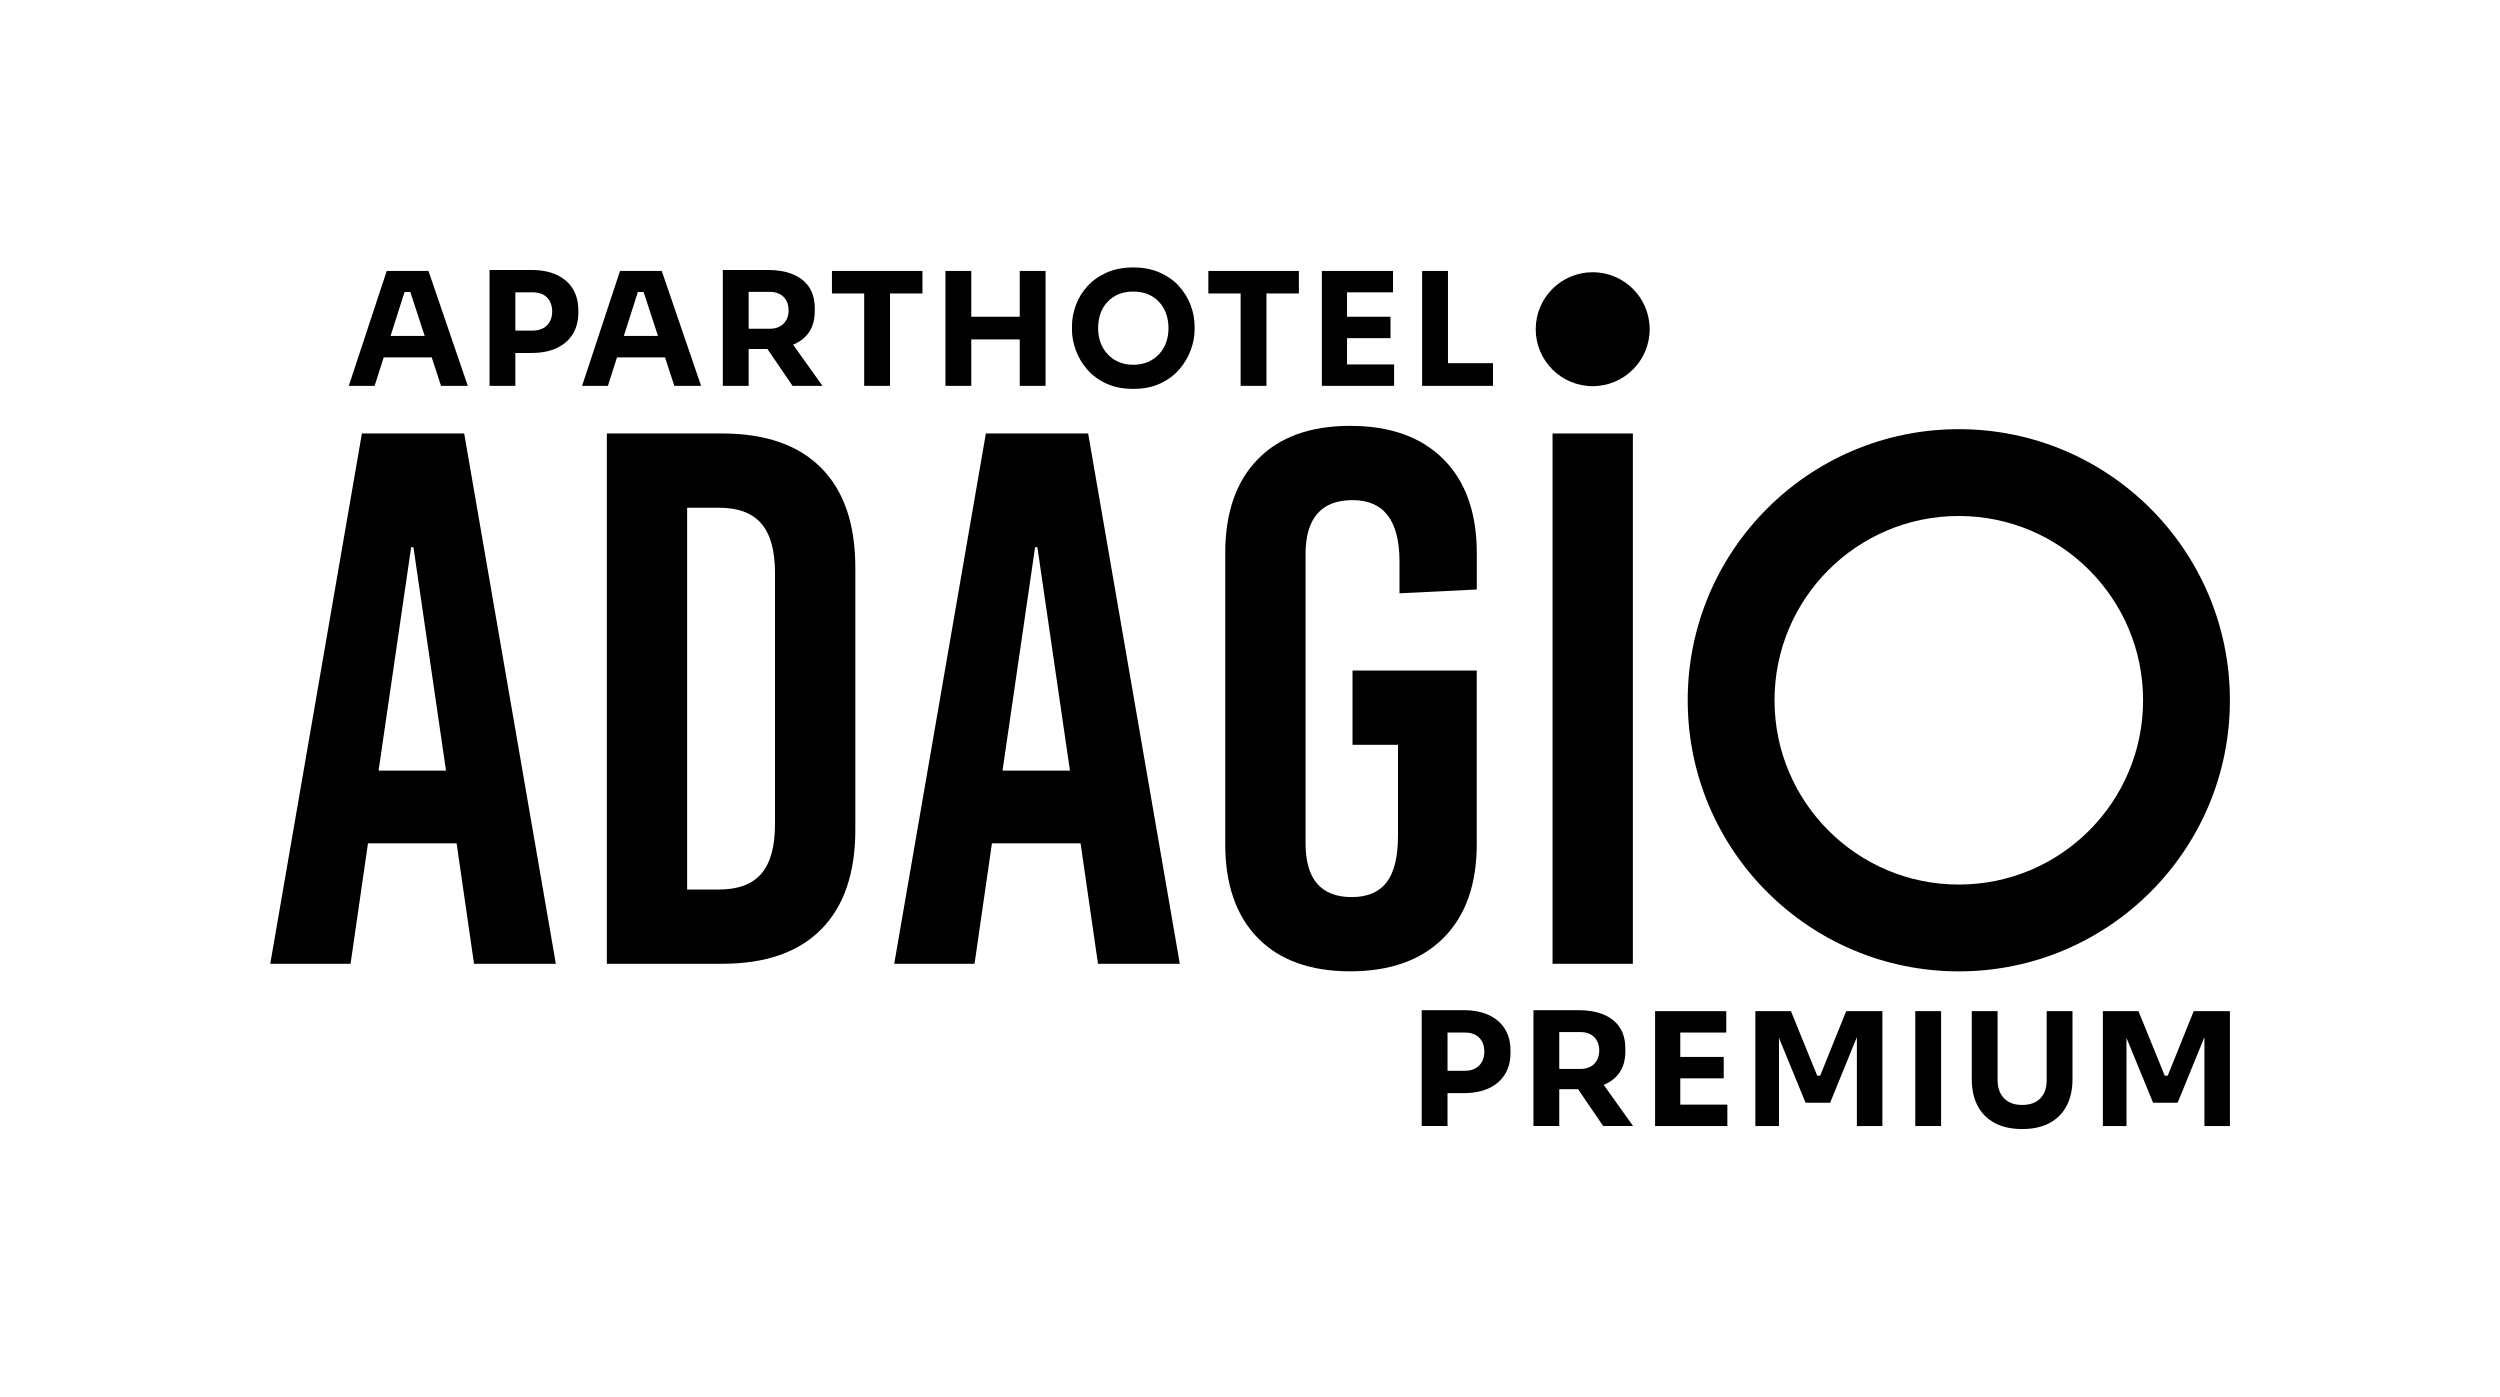
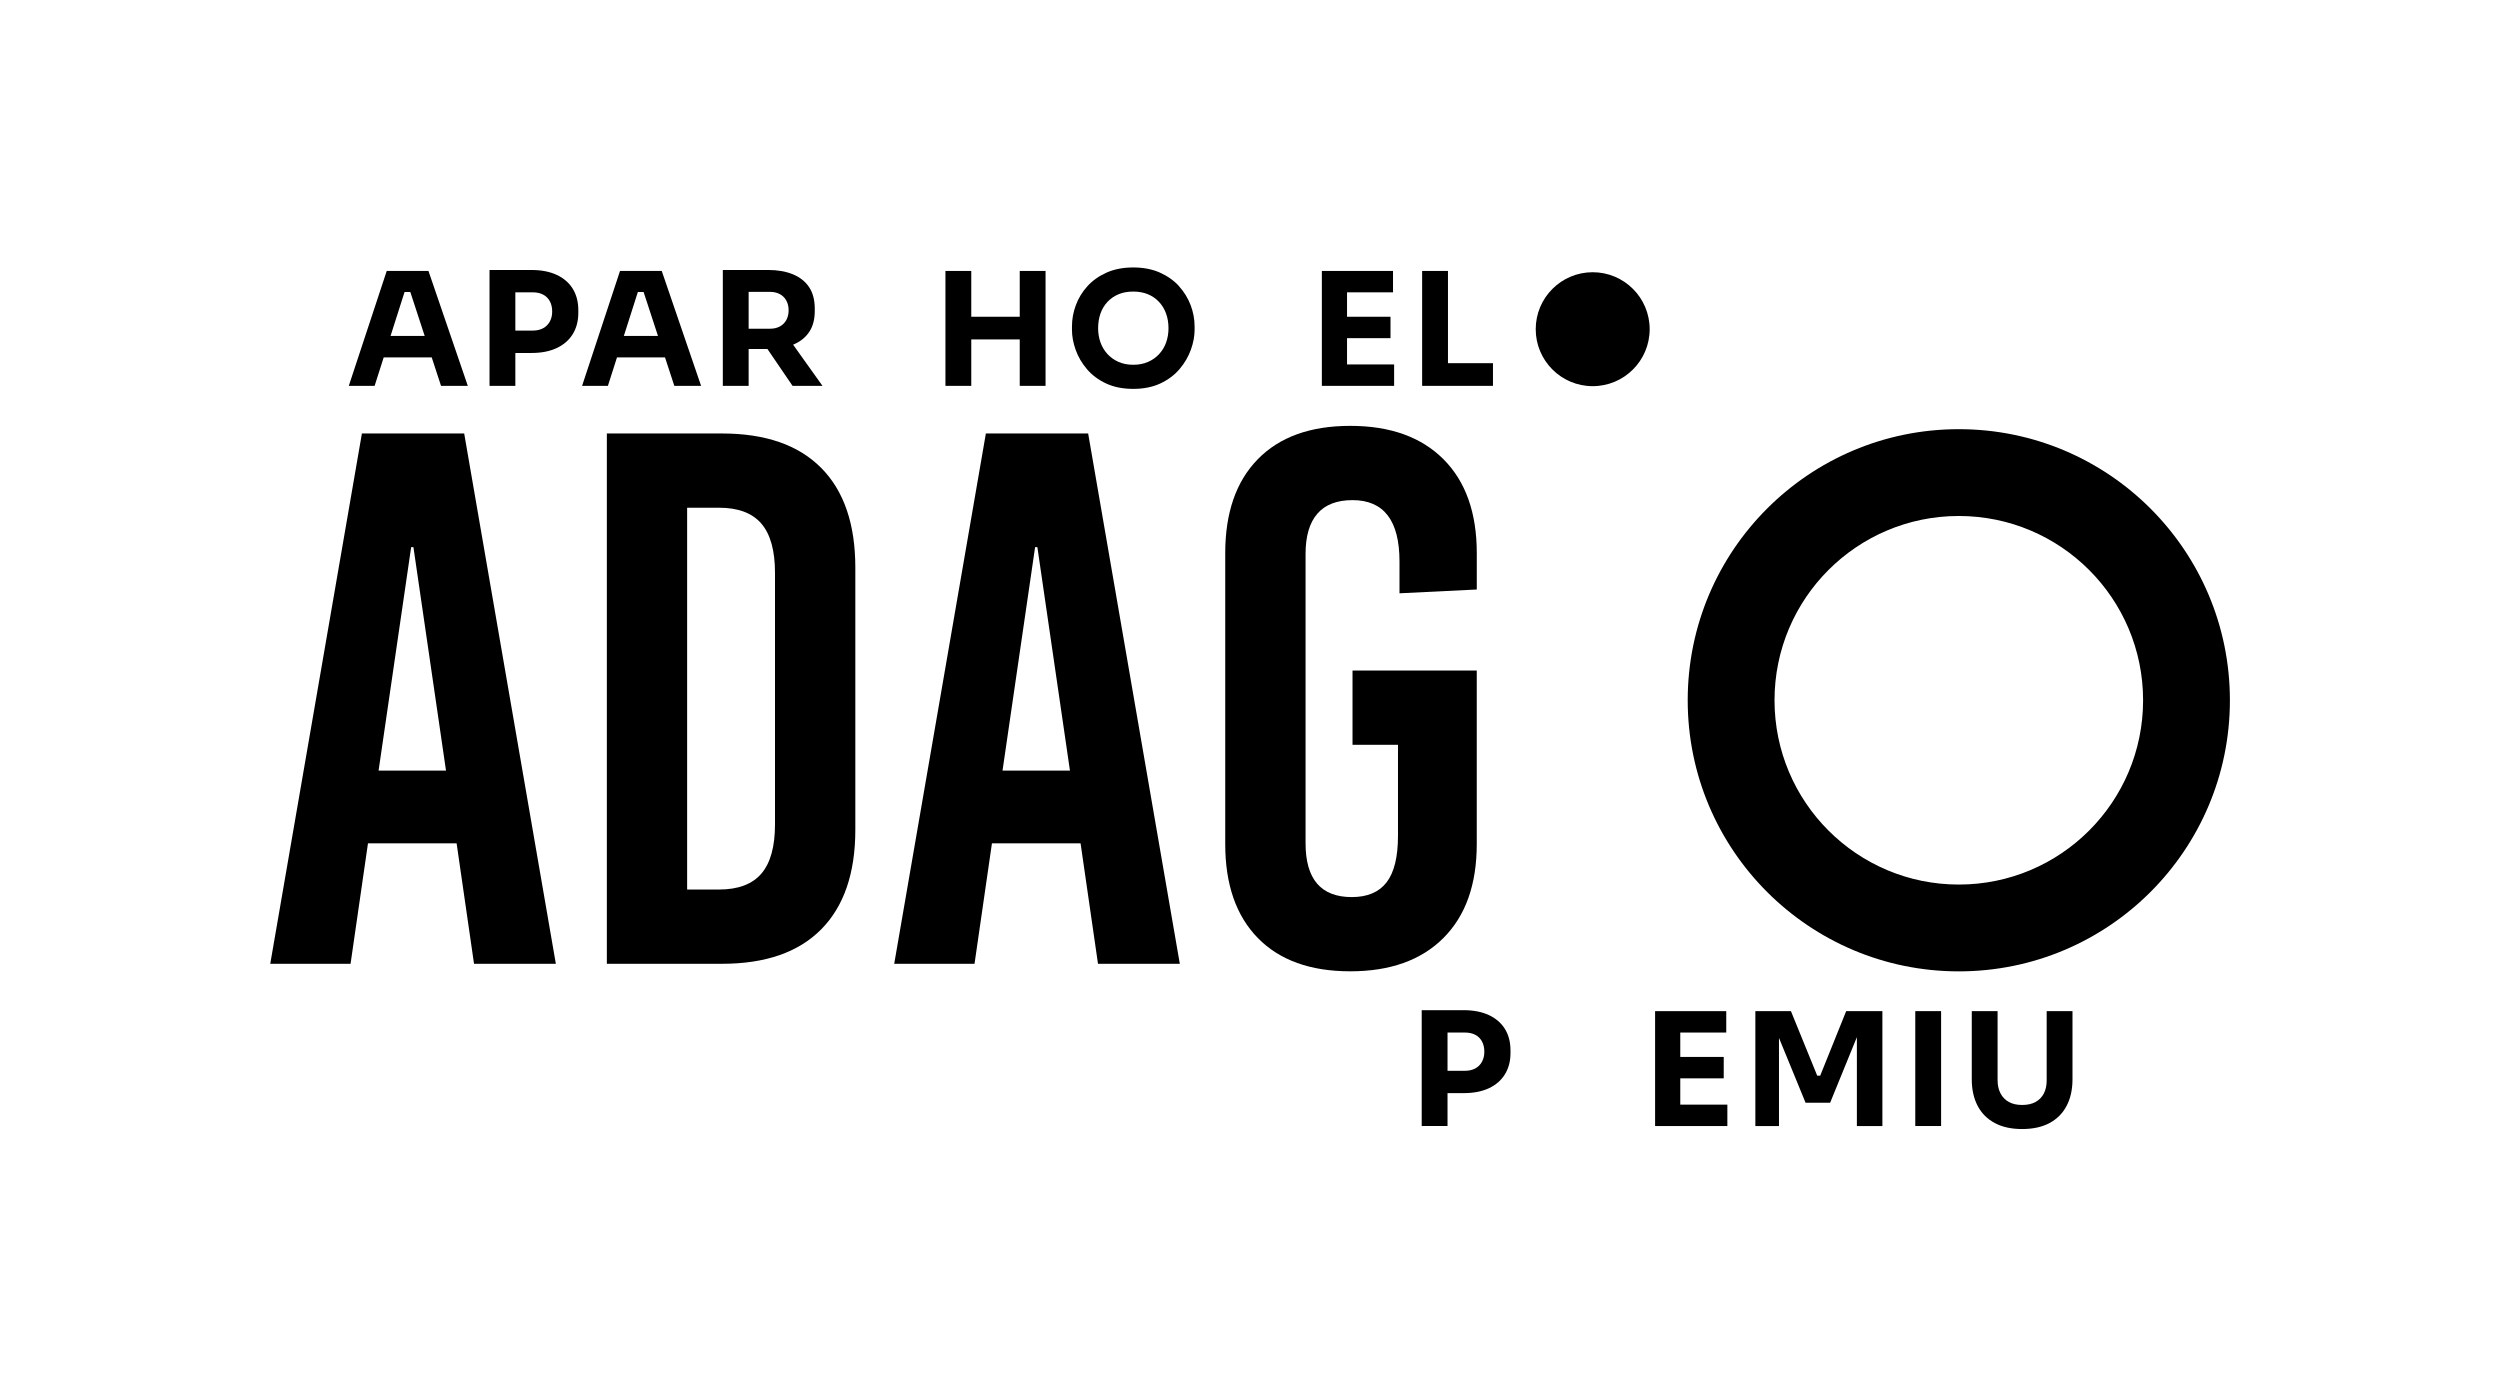
<svg xmlns="http://www.w3.org/2000/svg" id="Calque_1" viewBox="0 0 975.94 545.19">
  <g>
    <path d="M150.97,105.77l-14.81,44.86h10.08l3.55-11.12h18.74l3.64,11.12h10.45l-15.36-44.86h-16.29Zm1.49,25.38l5.47-17.15h2.25l5.61,17.15h-13.33Z" />
    <path d="M217.31,107.3c-2.73-1.27-5.99-1.9-9.8-1.9h-16.41v45.23h10.08v-12.84h6.33c3.81,0,7.08-.63,9.8-1.91,2.72-1.27,4.81-3.08,6.27-5.44,1.45-2.36,2.18-5.13,2.18-8.33v-.98c0-3.28-.73-6.08-2.18-8.42-1.45-2.34-3.54-4.14-6.27-5.41Zm-2.67,18.22c-.62,1.13-1.49,2-2.61,2.61-1.13,.61-2.47,.92-4.03,.92h-6.82v-14.93h6.82c1.56,0,2.9,.3,4.03,.89,1.13,.59,2,1.45,2.61,2.58,.61,1.13,.92,2.47,.92,4.02s-.31,2.78-.92,3.9Z" />
    <path d="M242.04,105.77l-14.81,44.86h10.08l3.55-11.12h18.74l3.64,11.12h10.45l-15.36-44.86h-16.29Zm1.49,25.38l5.47-17.15h2.25l5.61,17.15h-13.33Z" />
    <path d="M315.82,129.7c1.5-2.19,2.24-4.95,2.24-8.27v-.98c0-3.36-.74-6.15-2.21-8.36-1.47-2.21-3.59-3.88-6.33-5.01-2.74-1.13-5.98-1.69-9.71-1.69h-17.64v45.23h10.08v-14.38h7.34l9.8,14.38h11.68l-11.46-16.07c2.66-1.09,4.74-2.7,6.21-4.86Zm-23.57-15.76h8.36c1.47,0,2.76,.3,3.84,.89,1.09,.59,1.93,1.43,2.52,2.52,.59,1.09,.89,2.35,.89,3.78s-.3,2.69-.89,3.78c-.59,1.09-1.43,1.93-2.52,2.52-1.09,.6-2.37,.89-3.84,.89h-8.36v-14.38Z" />
-     <polygon points="324.77 114.56 337.36 114.56 337.36 150.63 347.44 150.63 347.44 114.56 360.1 114.56 360.1 105.77 324.77 105.77 324.77 114.56" />
    <polygon points="398.08 123.65 379.16 123.65 379.16 105.77 369.08 105.77 369.08 150.63 379.16 150.63 379.16 132.5 398.08 132.5 398.08 150.63 408.16 150.63 408.16 105.77 398.08 105.77 398.08 123.65" />
    <path d="M460.28,111.73c-2.01-2.21-4.51-3.98-7.5-5.32-2.99-1.33-6.45-2-10.39-2s-7.4,.67-10.39,2c-2.99,1.33-5.49,3.1-7.5,5.32-2.01,2.21-3.51,4.68-4.52,7.41-1.01,2.73-1.51,5.48-1.51,8.27v1.35c0,2.5,.48,5.1,1.44,7.81,.96,2.7,2.43,5.22,4.4,7.53,1.97,2.32,4.46,4.18,7.47,5.59,3.01,1.41,6.54,2.12,10.6,2.12s7.59-.71,10.6-2.12c3.01-1.41,5.5-3.28,7.47-5.59,1.97-2.31,3.44-4.82,4.42-7.53,.98-2.7,1.47-5.3,1.47-7.81v-1.35c0-2.78-.51-5.54-1.54-8.27-1.03-2.72-2.54-5.19-4.55-7.41Zm-5.04,21.94c-.61,1.72-1.53,3.24-2.74,4.55-1.21,1.31-2.66,2.34-4.36,3.07-1.7,.74-3.62,1.11-5.75,1.11s-4.04-.37-5.72-1.11c-1.68-.74-3.12-1.76-4.33-3.07-1.21-1.31-2.12-2.83-2.74-4.55-.61-1.72-.92-3.56-.92-5.53,0-2.09,.31-4,.92-5.75,.61-1.74,1.53-3.26,2.74-4.55,1.21-1.29,2.65-2.28,4.33-2.98,1.68-.7,3.58-1.04,5.72-1.04s4.03,.35,5.72,1.04c1.68,.7,3.12,1.69,4.33,2.98,1.21,1.29,2.13,2.81,2.76,4.55,.63,1.74,.95,3.66,.95,5.75,0,1.97-.31,3.81-.92,5.53Z" />
-     <polygon points="471.71 114.56 484.31 114.56 484.31 150.63 494.39 150.63 494.39 114.56 507.05 114.56 507.05 105.77 471.71 105.77 471.71 114.56" />
    <polygon points="525.85 132.01 542.82 132.01 542.82 123.65 525.85 123.65 525.85 114.12 543.8 114.12 543.8 105.77 525.85 105.77 524.62 105.77 516.02 105.77 516.02 150.63 524.62 150.63 525.85 150.63 544.23 150.63 544.23 142.27 525.85 142.27 525.85 132.01" />
    <polygon points="565.25 141.78 565.25 105.77 555.17 105.77 555.17 150.63 564.02 150.63 565.25 150.63 582.82 150.63 582.82 141.78 565.25 141.78" />
  </g>
  <g>
    <g>
      <path d="M764.67,345.31c-39.73,0-71.94-32.21-71.94-71.94s32.21-71.94,71.94-71.94,71.94,32.21,71.94,71.94-32.21,71.94-71.94,71.94m0-177.77c-58.45,0-105.83,47.38-105.83,105.83s47.38,105.83,105.83,105.83,105.83-47.38,105.83-105.83-47.38-105.83-105.83-105.83" />
      <path d="M160.5,213.58h.89l12.72,87.24h-26.32l12.72-87.24Zm-19.22-44.36l-35.78,207.02h31.35l6.8-47.02h34.6l6.8,47.02h31.94l-35.78-207.02h-39.93Z" />
      <path d="M268.24,198.2v149.05h12.42c7.49,0,13.01-2.07,16.56-6.21,3.55-4.14,5.32-10.55,5.32-19.22v-98.19c0-8.67-1.77-15.08-5.32-19.22-3.55-4.14-9.07-6.21-16.56-6.21h-12.42Zm52.35-15.53c8.87,8.97,13.31,21.94,13.31,38.89v102.33c0,16.96-4.44,29.92-13.31,38.89-8.87,8.98-21.79,13.46-38.74,13.46h-44.95V169.22h44.95c16.96,0,29.87,4.49,38.74,13.46" />
      <path d="M404.08,213.58l-12.72,87.24h26.32l-12.72-87.24h-.89Zm56.49,162.66h-31.94l-6.8-47.02h-34.6l-6.8,47.02h-31.35l35.78-207.02h39.93l35.78,207.02Z" />
      <path d="M563.49,179.27c8.67,8.68,13.01,20.9,13.01,36.67v14.19l-30.17,1.48v-12.42c0-15.97-6.11-23.95-18.34-23.95-6.11,0-10.7,1.77-13.75,5.32-3.06,3.55-4.58,8.78-4.58,15.67v112.97c0,14,6.01,21,18.04,21,6.11,0,10.65-1.92,13.6-5.77,2.96-3.84,4.44-9.91,4.44-18.19v-35.49h-17.75v-28.98h48.5v67.73c0,15.78-4.34,28-13.01,36.67-8.68,8.68-20.8,13.01-36.38,13.01s-27.61-4.34-36.08-13.01c-8.48-8.67-12.72-20.9-12.72-36.67v-113.57c0-15.77,4.24-28,12.72-36.67,8.47-8.67,20.5-13.01,36.08-13.01s27.7,4.34,36.38,13.01" />
-       <rect x="606.08" y="169.22" width="31.35" height="207.02" />
      <path d="M643.99,128.51c0,12.28-9.96,22.24-22.24,22.24s-22.24-9.96-22.24-22.24,9.96-22.24,22.24-22.24,22.24,9.96,22.24,22.24" />
    </g>
    <g>
      <path d="M581.2,396.26c-2.73-1.27-5.99-1.91-9.8-1.91h-16.4v45.22h10.08v-12.84h6.33c3.81,0,7.08-.63,9.8-1.9,2.72-1.27,4.81-3.08,6.27-5.44,1.45-2.35,2.18-5.13,2.18-8.32v-.98c0-3.28-.73-6.08-2.18-8.42-1.45-2.33-3.54-4.14-6.27-5.41Zm-2.67,18.22c-.61,1.13-1.49,2-2.61,2.61s-2.47,.92-4.02,.92h-6.82v-14.93h6.82c1.56,0,2.9,.3,4.02,.89,1.13,.59,2,1.45,2.61,2.58,.61,1.13,.92,2.47,.92,4.03,0,1.47-.31,2.77-.92,3.9Z" />
-       <path d="M632.26,418.66c1.49-2.19,2.24-4.95,2.24-8.27v-.98c0-3.36-.74-6.14-2.21-8.36-1.47-2.21-3.58-3.88-6.33-5.01-2.75-1.13-5.98-1.69-9.71-1.69h-17.63v45.22h10.08v-14.38h7.34l9.8,14.38h11.67l-11.46-16.06c2.66-1.09,4.73-2.71,6.2-4.86Zm-23.56-15.76h8.36c1.47,0,2.75,.3,3.84,.89,1.08,.59,1.92,1.43,2.52,2.52,.59,1.09,.89,2.35,.89,3.78s-.3,2.69-.89,3.78-1.43,1.93-2.52,2.52c-1.09,.59-2.37,.89-3.84,.89h-8.36v-14.38Z" />
      <polygon points="655.94 420.96 672.9 420.96 672.9 412.6 655.94 412.6 655.94 403.08 673.89 403.08 673.89 394.73 654.72 394.73 646.11 394.73 646.11 439.58 655.94 439.58 674.32 439.58 674.32 431.22 655.94 431.22 655.94 420.96" />
      <polygon points="710.56 419.92 709.4 419.92 699.14 394.73 685.25 394.73 685.25 439.58 694.47 439.58 694.47 405.17 704.85 430.48 714.44 430.48 724.88 404.88 724.88 439.58 734.84 439.58 734.84 394.73 720.7 394.73 710.56 419.92" />
      <rect x="747.68" y="394.72" width="10.08" height="44.85" />
      <path d="M798.98,421.7c0,2.01-.37,3.73-1.11,5.16-.74,1.43-1.81,2.54-3.22,3.32-1.41,.78-3.17,1.17-5.25,1.17s-3.78-.39-5.19-1.17c-1.41-.78-2.5-1.89-3.26-3.35-.76-1.45-1.14-3.17-1.14-5.13v-26.97h-10.08v26.6c0,3.97,.76,7.41,2.27,10.32,1.51,2.91,3.74,5.15,6.67,6.73,2.93,1.58,6.5,2.37,10.72,2.37s7.84-.79,10.75-2.37c2.91-1.58,5.12-3.82,6.64-6.73,1.51-2.91,2.27-6.35,2.27-10.32v-26.6h-10.08v26.97Z" />
-       <polygon points="856.37 394.73 846.23 419.92 845.06 419.92 834.8 394.73 820.91 394.73 820.91 439.58 830.13 439.58 830.13 405.17 840.51 430.48 850.1 430.48 860.55 404.88 860.55 439.58 870.5 439.58 870.5 394.73 856.37 394.73" />
    </g>
  </g>
</svg>